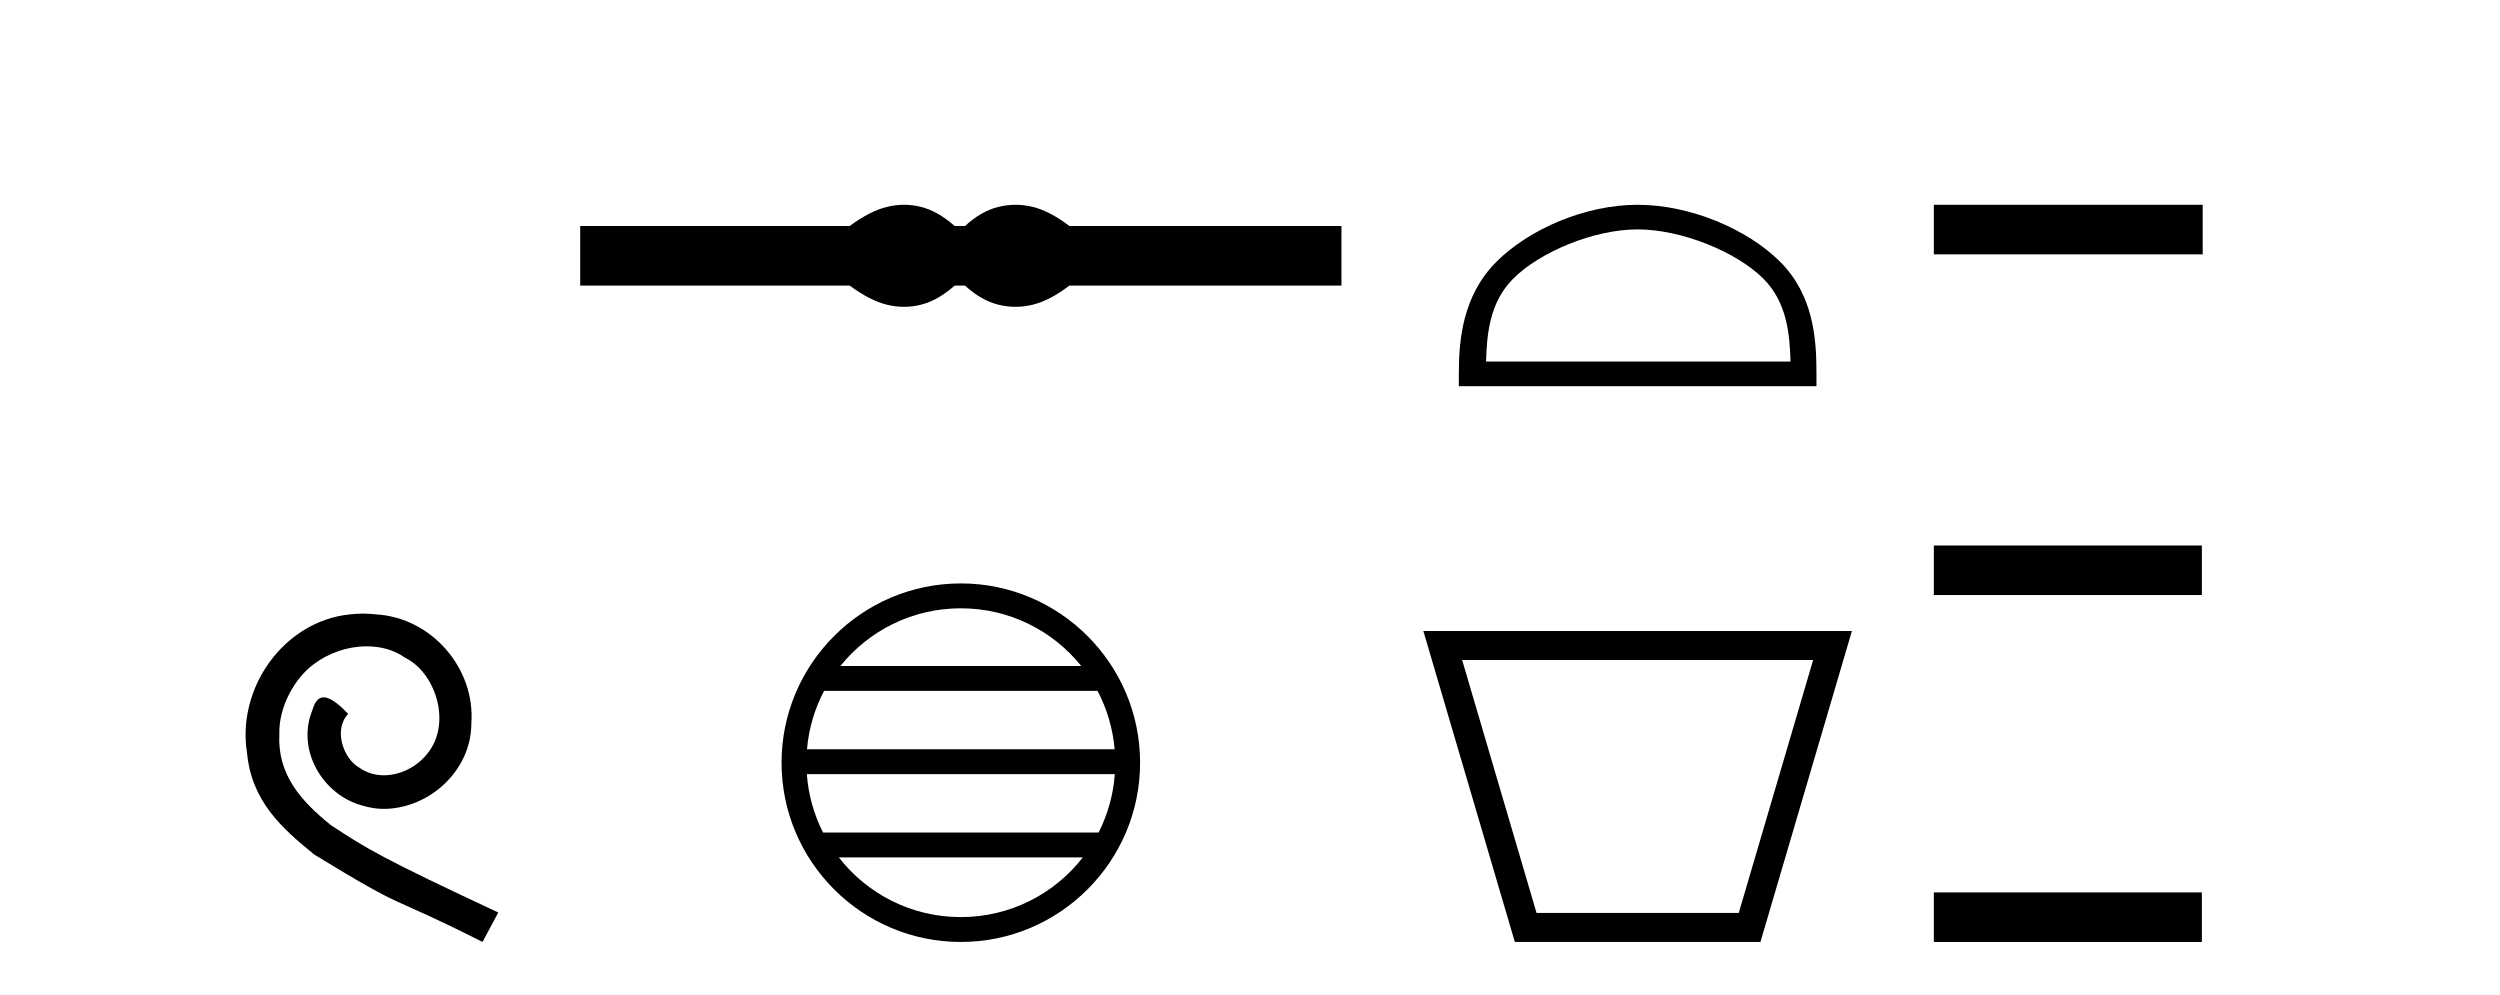
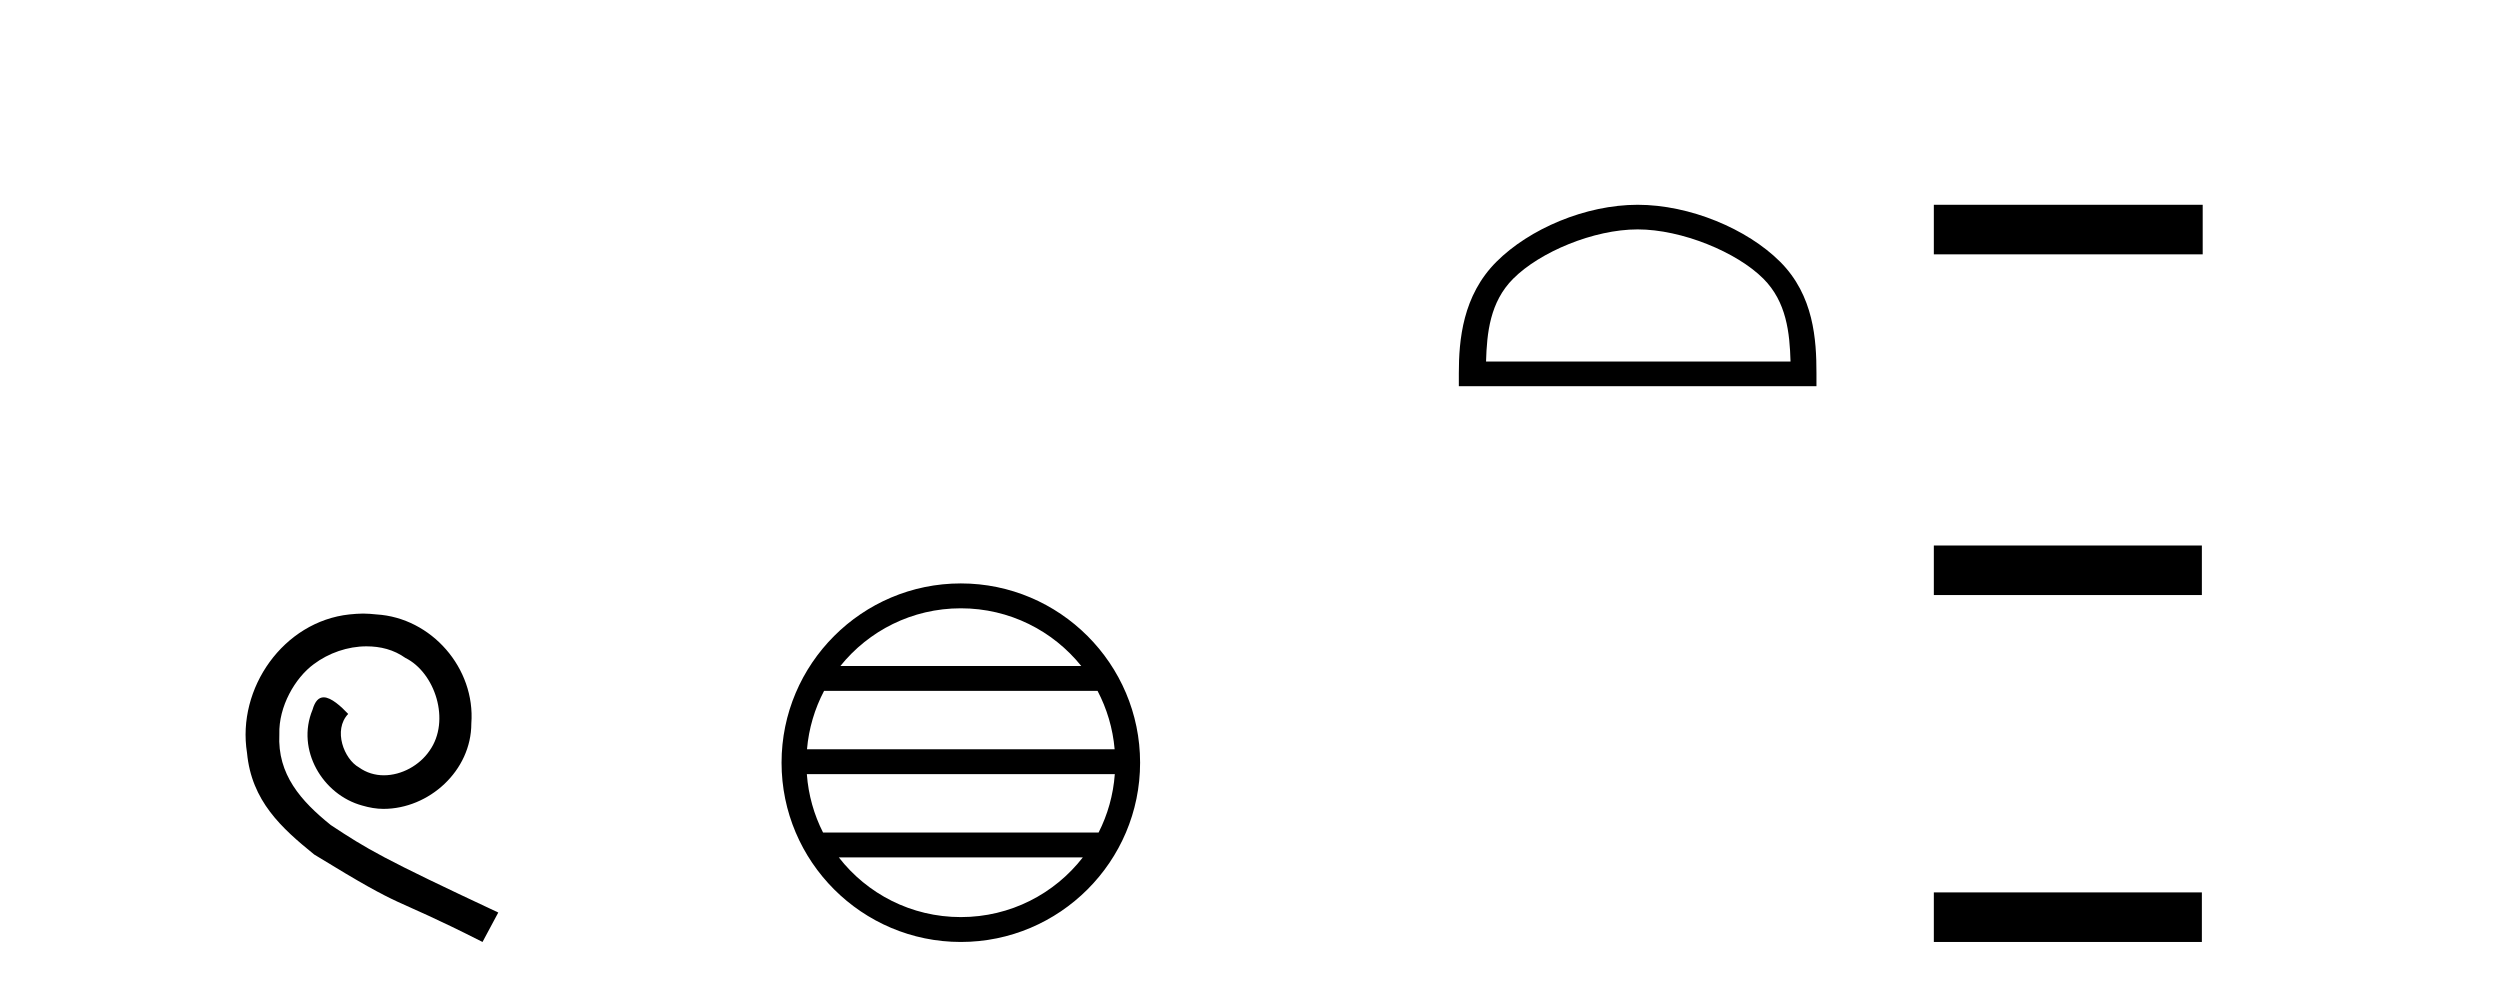
<svg xmlns="http://www.w3.org/2000/svg" width="103.0" height="41.0">
  <path d="M 14.96 25.279 C 14.772 25.279 14.584 25.297 14.397 25.314 C 11.68 25.604 9.75 28.354 10.177 31.019 C 10.365 33.001 11.595 34.111 12.944 35.205 C 16.959 37.665 15.832 36.759 19.88 38.809 L 20.529 37.596 C 15.712 35.341 15.131 34.983 13.628 33.992 C 12.398 33.001 11.424 31.908 11.509 30.251 C 11.475 29.106 12.159 27.927 12.927 27.364 C 13.542 26.902 14.328 26.629 15.097 26.629 C 15.678 26.629 16.224 26.766 16.703 27.107 C 17.916 27.705 18.582 29.687 17.694 30.934 C 17.284 31.532 16.549 31.942 15.814 31.942 C 15.456 31.942 15.097 31.839 14.789 31.617 C 14.174 31.276 13.713 30.08 14.345 29.414 C 14.055 29.106 13.645 28.73 13.337 28.73 C 13.132 28.73 12.979 28.884 12.876 29.243 C 12.193 30.883 13.286 32.745 14.926 33.189 C 15.217 33.274 15.507 33.326 15.797 33.326 C 17.677 33.326 19.419 31.754 19.419 29.807 C 19.59 27.534 17.779 25.45 15.507 25.314 C 15.336 25.297 15.148 25.279 14.96 25.279 Z" style="fill:#000000;stroke:none" />
-   <path d="M 37.247 8.437 C 37.013 8.437 36.779 8.466 36.543 8.524 C 36.071 8.639 35.56 8.902 35.008 9.311 L 23.904 9.311 L 23.904 11.767 L 35.008 11.767 C 35.56 12.176 36.071 12.438 36.543 12.554 C 36.779 12.612 37.013 12.641 37.247 12.641 C 37.481 12.641 37.713 12.612 37.944 12.554 C 38.407 12.438 38.87 12.176 39.332 11.767 L 39.759 11.767 C 40.204 12.176 40.663 12.438 41.134 12.554 C 41.37 12.612 41.606 12.641 41.841 12.641 C 42.077 12.641 42.313 12.612 42.549 12.554 C 43.02 12.438 43.523 12.176 44.057 11.767 L 55.268 11.767 L 55.268 9.311 L 44.057 9.311 C 43.523 8.902 43.02 8.639 42.549 8.524 C 42.313 8.466 42.077 8.437 41.841 8.437 C 41.606 8.437 41.37 8.466 41.134 8.524 C 40.663 8.639 40.204 8.902 39.759 9.311 L 39.332 9.311 C 38.87 8.902 38.407 8.639 37.944 8.524 C 37.713 8.466 37.481 8.437 37.247 8.437 Z" style="fill:#000000;stroke:none" />
  <path d="M 39.586 25.062 C 41.594 25.062 43.384 25.99 44.549 27.44 L 34.623 27.44 C 35.788 25.99 37.577 25.062 39.586 25.062 ZM 45.22 28.465 C 45.603 29.195 45.849 30.008 45.923 30.87 L 33.248 30.87 C 33.322 30.008 33.568 29.195 33.951 28.465 ZM 45.93 31.895 C 45.867 32.756 45.634 33.568 45.263 34.299 L 33.909 34.299 C 33.538 33.568 33.305 32.756 33.242 31.895 ZM 44.613 35.324 C 43.45 36.822 41.632 37.784 39.586 37.784 C 37.54 37.784 35.722 36.822 34.559 35.324 ZM 39.586 24.037 C 35.514 24.037 32.2 27.352 32.2 31.424 C 32.2 35.495 35.514 38.809 39.586 38.809 C 43.657 38.809 46.972 35.495 46.972 31.424 C 46.972 27.352 43.657 24.037 39.586 24.037 Z" style="fill:#000000;stroke:none" />
  <path d="M 67.471 9.451 C 69.283 9.451 71.551 10.382 72.649 11.48 C 73.609 12.44 73.735 13.713 73.77 14.896 L 61.225 14.896 C 61.26 13.713 61.385 12.44 62.346 11.48 C 63.443 10.382 65.658 9.451 67.471 9.451 ZM 67.471 8.437 C 65.321 8.437 63.007 9.43 61.652 10.786 C 60.261 12.176 60.104 14.007 60.104 15.377 L 60.104 15.911 L 74.838 15.911 L 74.838 15.377 C 74.838 14.007 74.734 12.176 73.343 10.786 C 71.987 9.43 69.621 8.437 67.471 8.437 Z" style="fill:#000000;stroke:none" />
-   <path d="M 74.701 27.193 C 73.679 30.666 72.658 34.14 71.636 37.614 L 63.306 37.614 C 62.284 34.14 61.262 30.666 60.24 27.193 ZM 58.642 25.997 C 59.899 30.268 61.155 34.538 62.411 38.809 L 72.53 38.809 C 73.786 34.538 75.042 30.268 76.299 25.997 Z" style="fill:#000000;stroke:none" />
-   <path d="M 79.674 8.437 L 79.674 10.479 L 90.751 10.479 L 90.751 8.437 ZM 79.674 22.475 L 79.674 24.516 L 90.717 24.516 L 90.717 22.475 ZM 79.674 36.767 L 79.674 38.809 L 90.717 38.809 L 90.717 36.767 Z" style="fill:#000000;stroke:none" />
+   <path d="M 79.674 8.437 L 79.674 10.479 L 90.751 10.479 L 90.751 8.437 ZM 79.674 22.475 L 79.674 24.516 L 90.717 24.516 L 90.717 22.475 ZM 79.674 36.767 L 79.674 38.809 L 90.717 38.809 L 90.717 36.767 " style="fill:#000000;stroke:none" />
</svg>